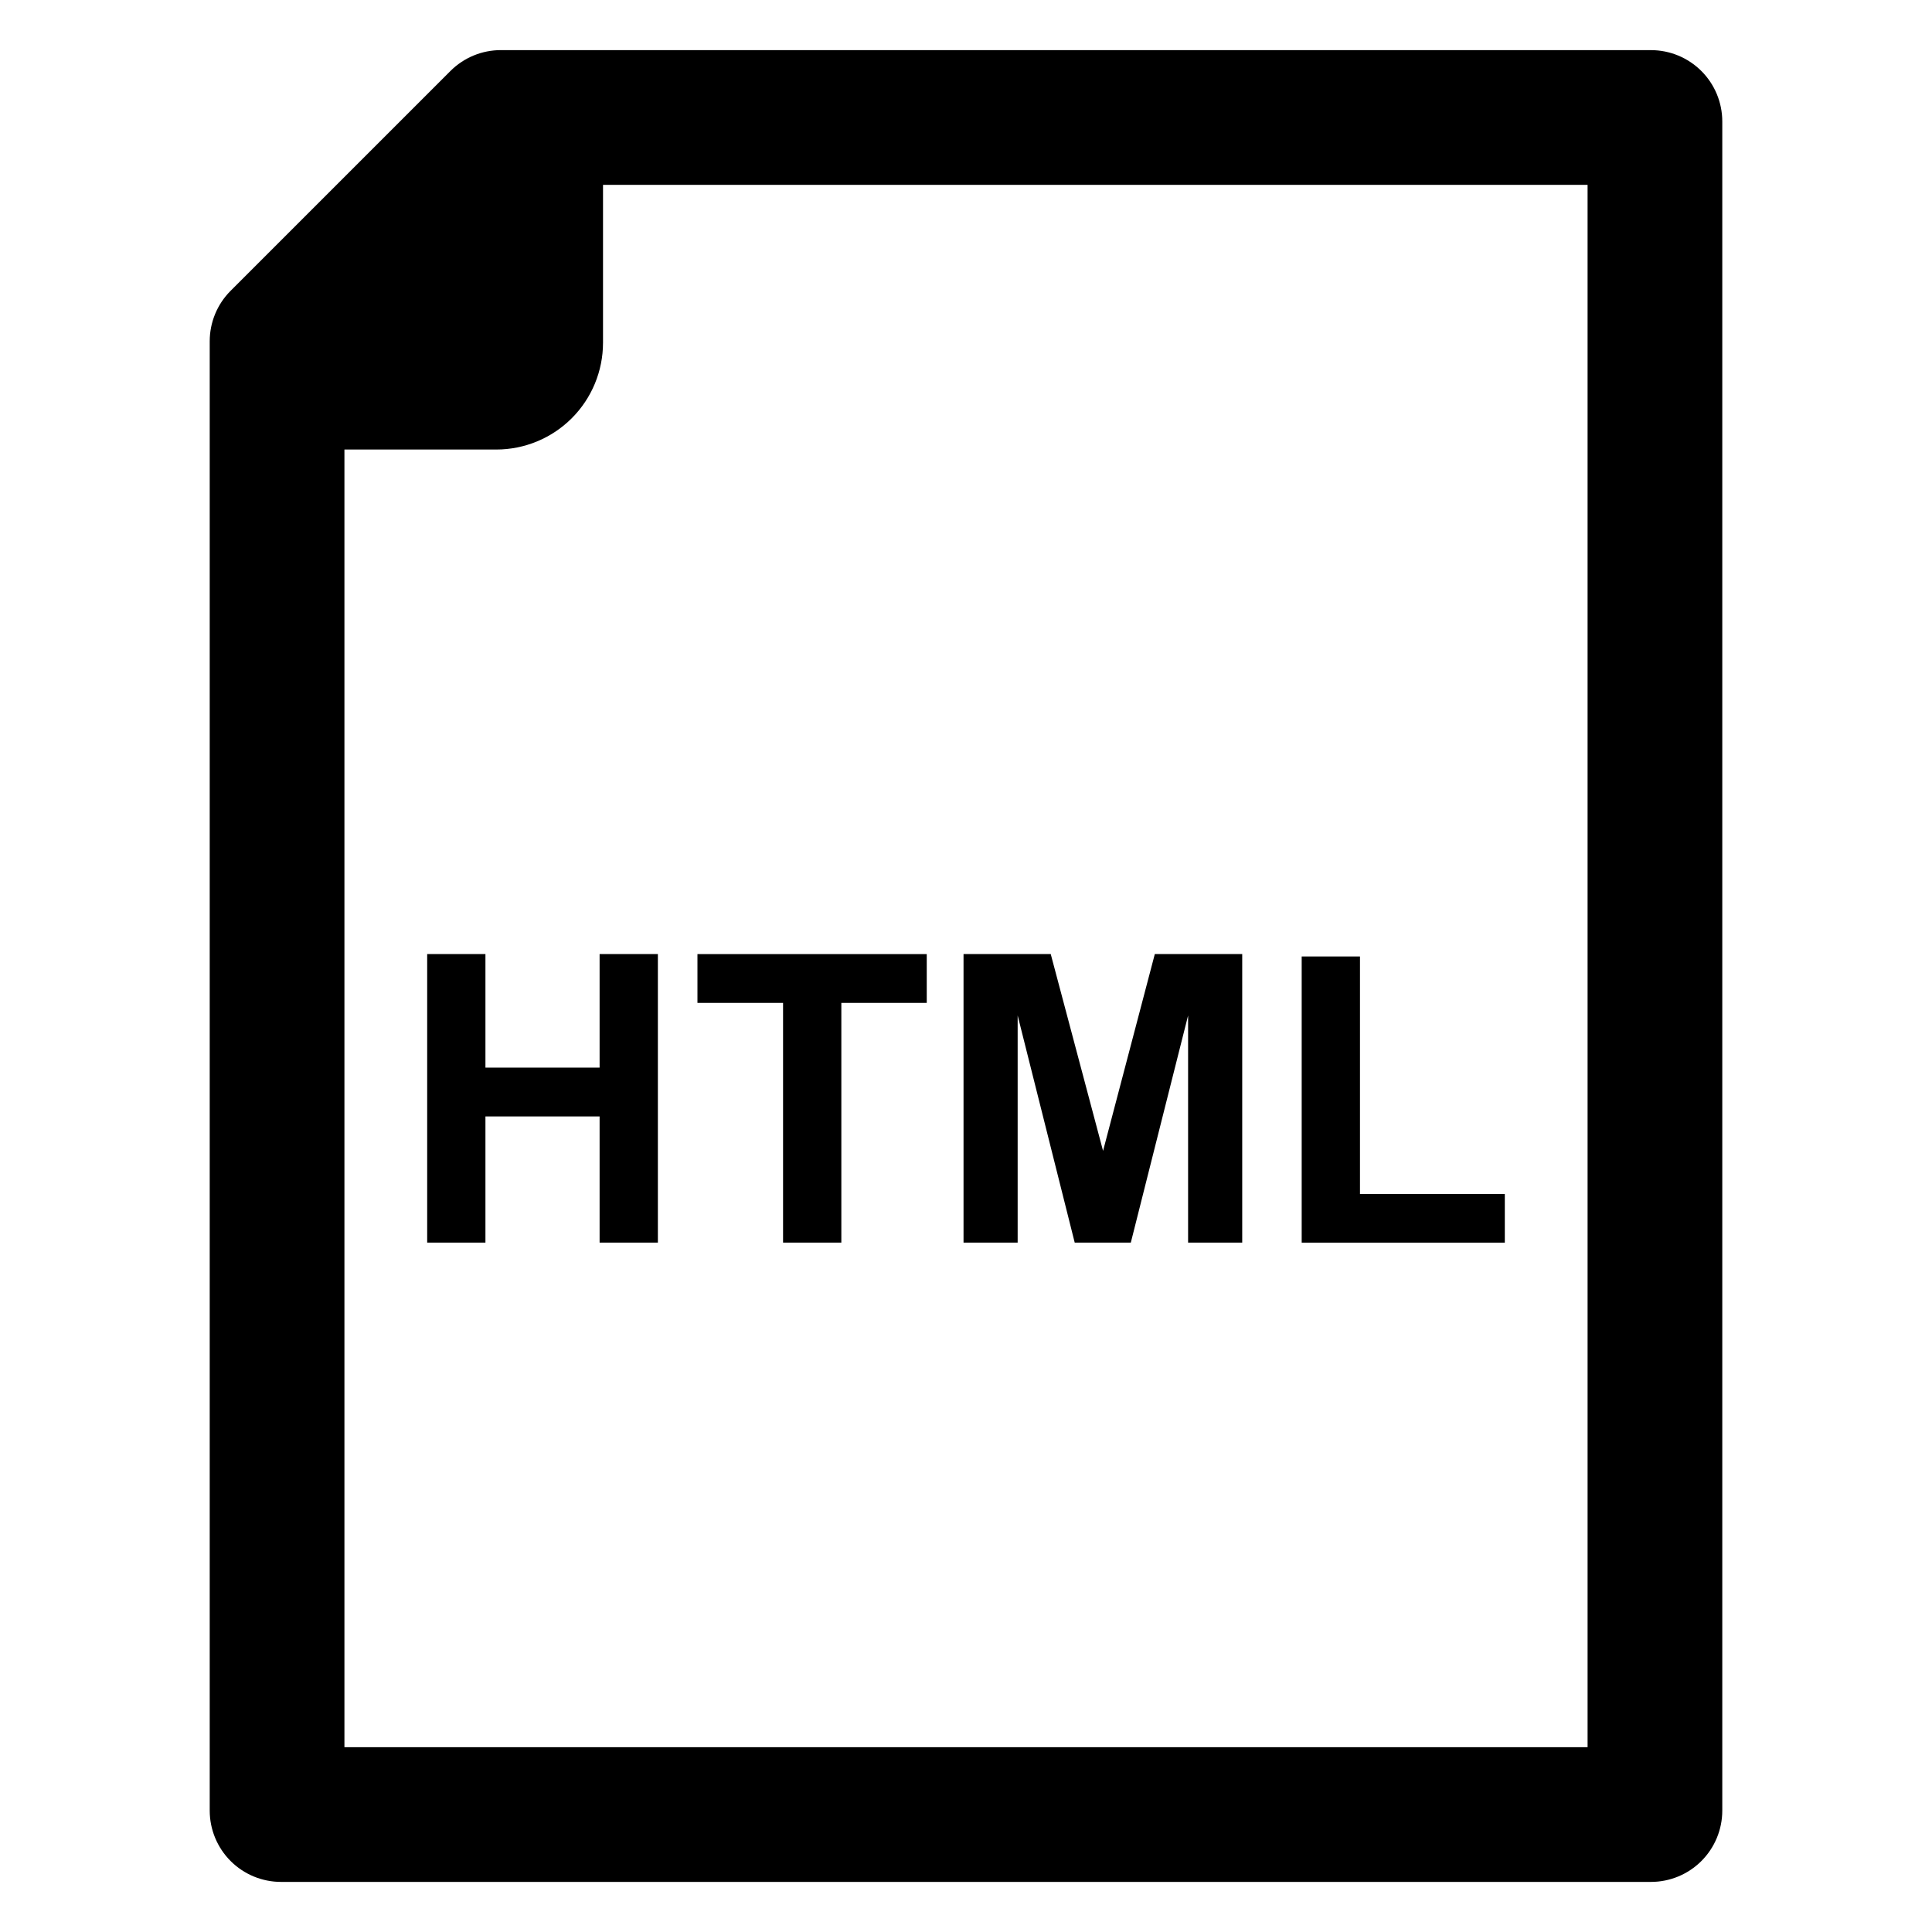
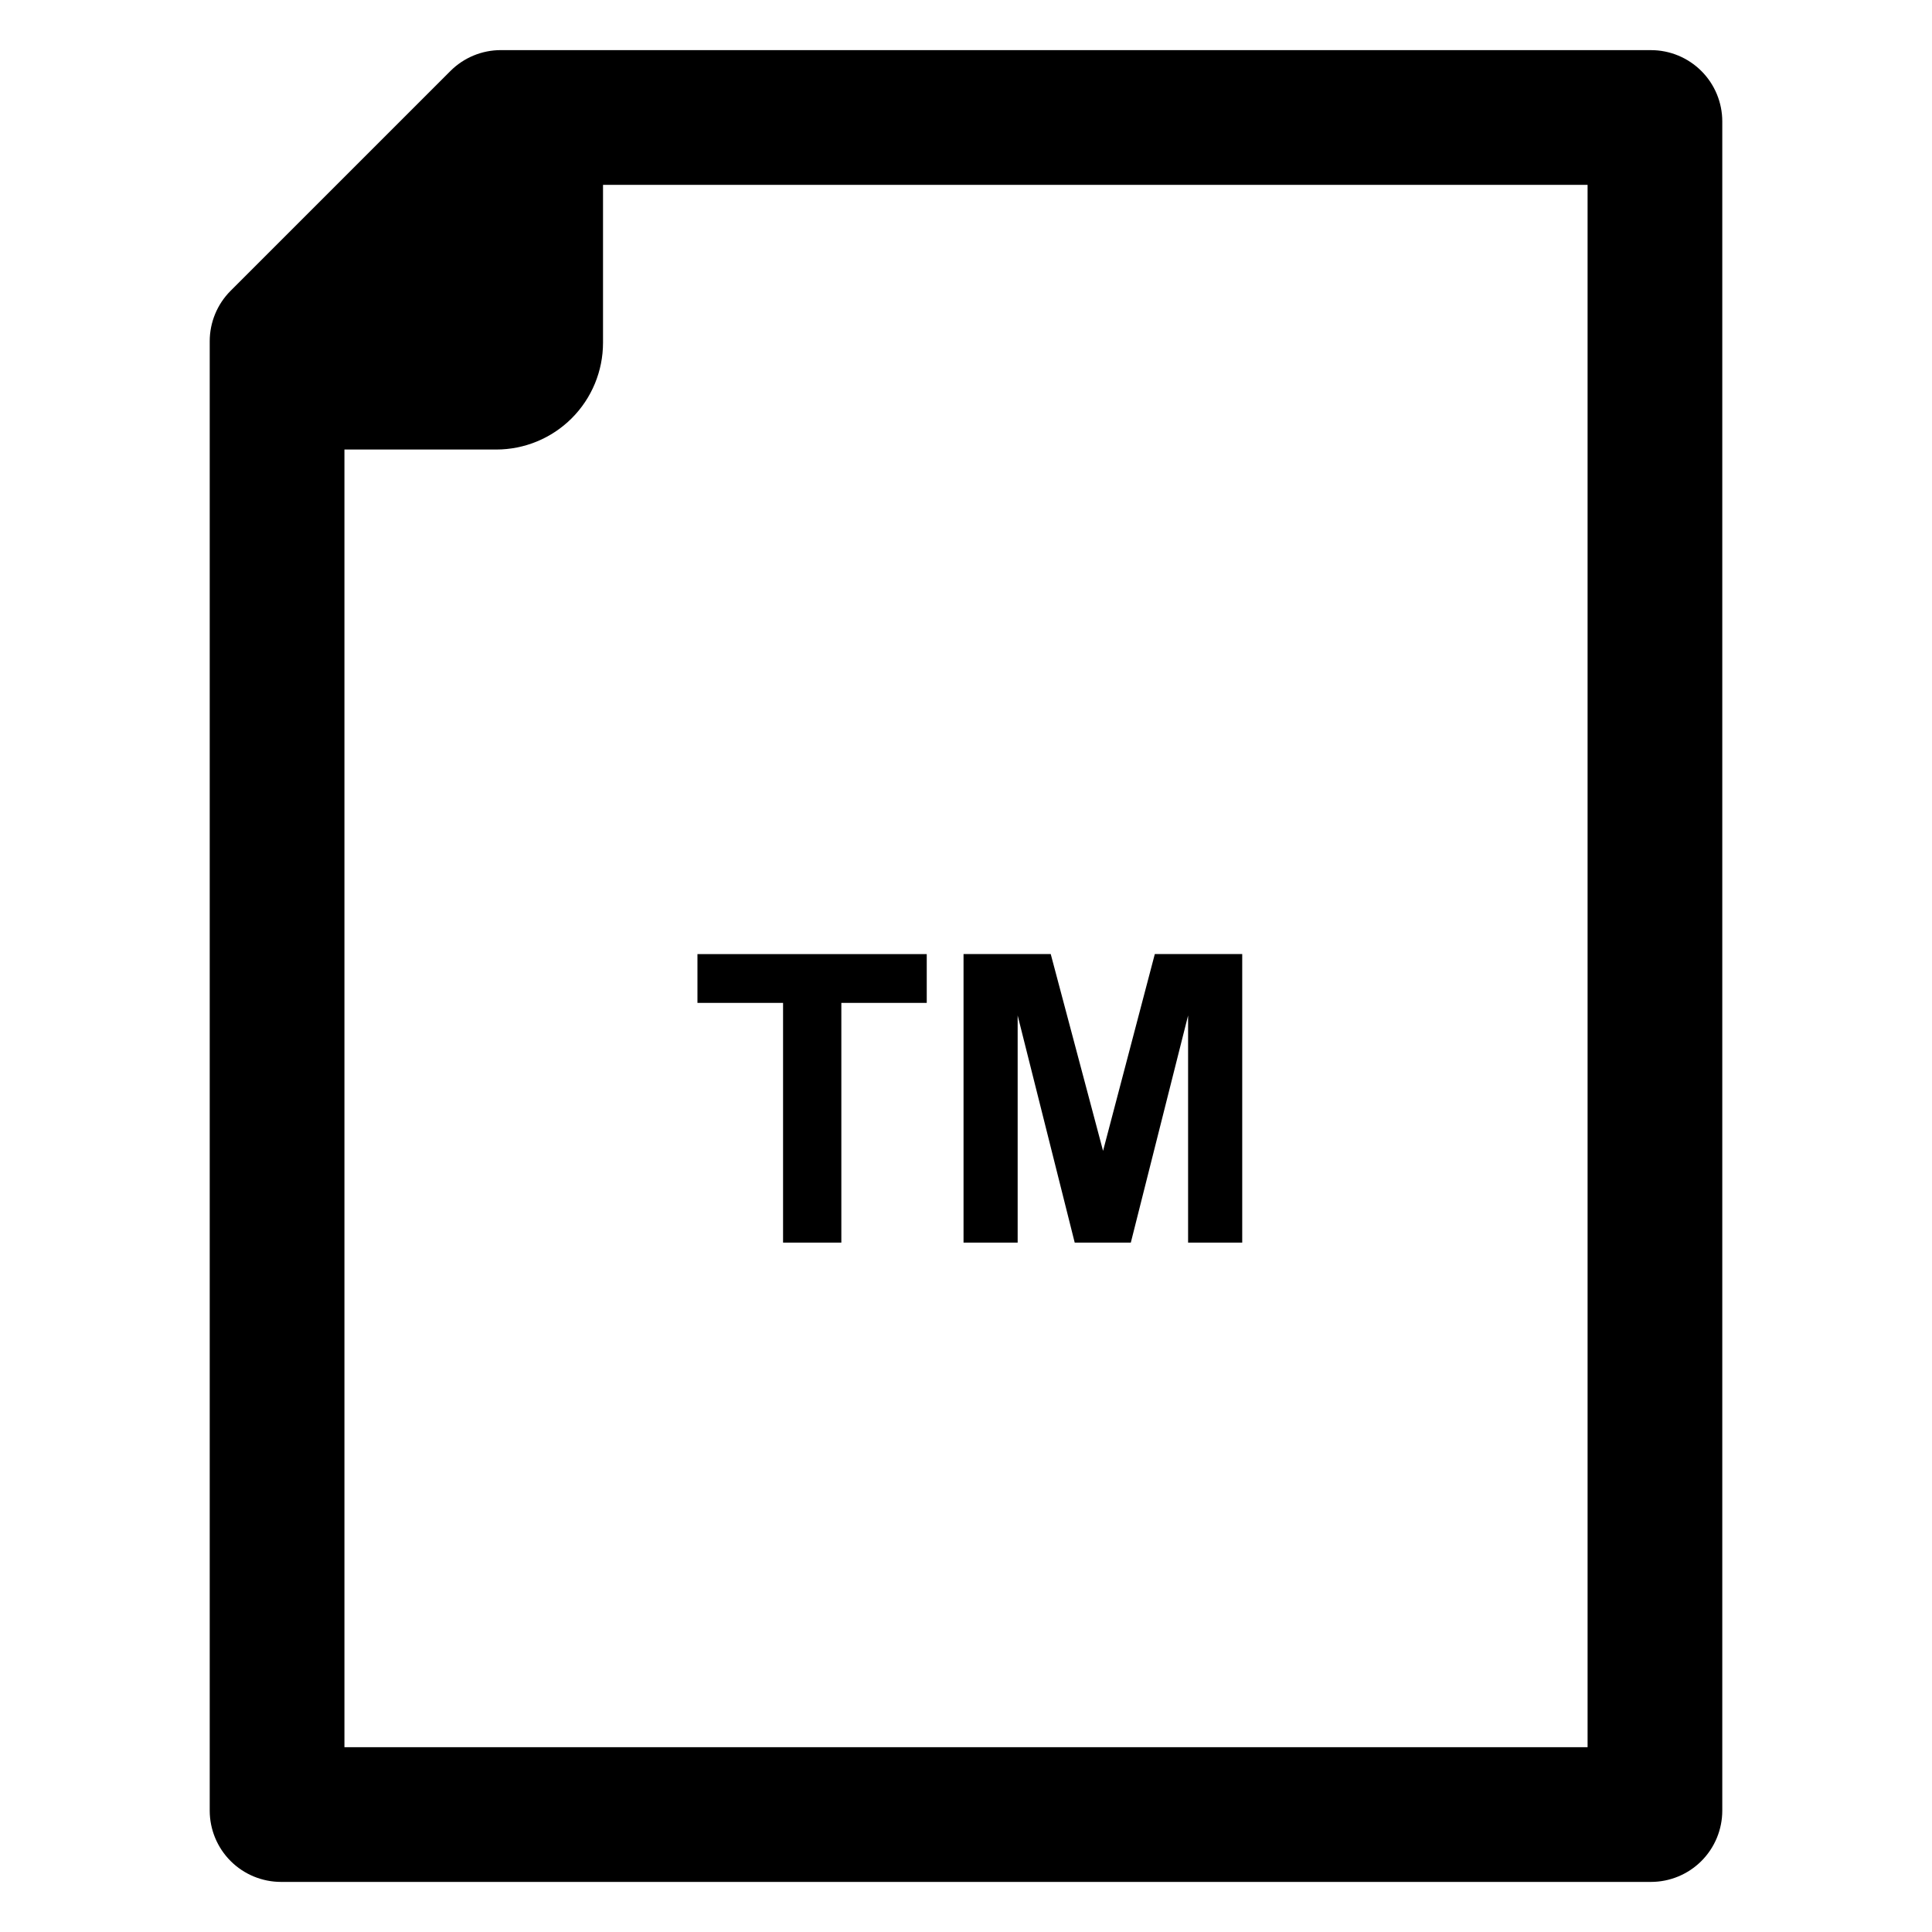
<svg xmlns="http://www.w3.org/2000/svg" fill="#000000" width="800px" height="800px" version="1.1" viewBox="144 144 512 512">
  <g>
-     <path d="m302.9 426.93h-30.254v-30.094h-15.438v76.469h15.438v-33.438h30.254v33.438h15.445v-76.469h-15.445z" />
    <path d="m351.52 473.31h15.445v-63.535h22.633v-12.934h-60.766v12.934h22.688z" />
    <path d="m413.69 413.11 15.121 60.195h14.867l15.18-60.195v60.195h14.344v-76.469h-23.164l-13.715 52.156-13.867-52.156h-23.109v76.469h14.344z" />
-     <path d="m542.79 460.43h-38.383v-62.957h-15.445v75.84h53.828z" />
    <path d="m581.52 157.28h-304.79c-5.016 0-9.824 1.992-13.367 5.539l-58.25 58.246c-3.543 3.543-5.535 8.352-5.535 13.367v389.39c0 5.012 1.992 9.82 5.535 13.367 3.547 3.543 8.355 5.535 13.367 5.535h363.04c5.016 0 9.82-1.992 13.367-5.535 3.547-3.547 5.535-8.355 5.535-13.367v-447.63c0-5.016-1.988-9.824-5.535-13.367-3.547-3.547-8.352-5.539-13.367-5.539zm-16.793 449.75h-329.45v-343.9h40.223c7.508 0 14.707-2.981 20.016-8.289 5.309-5.309 8.289-12.508 8.289-20.016v-41.844h260.92z" />
  </g>
</svg>